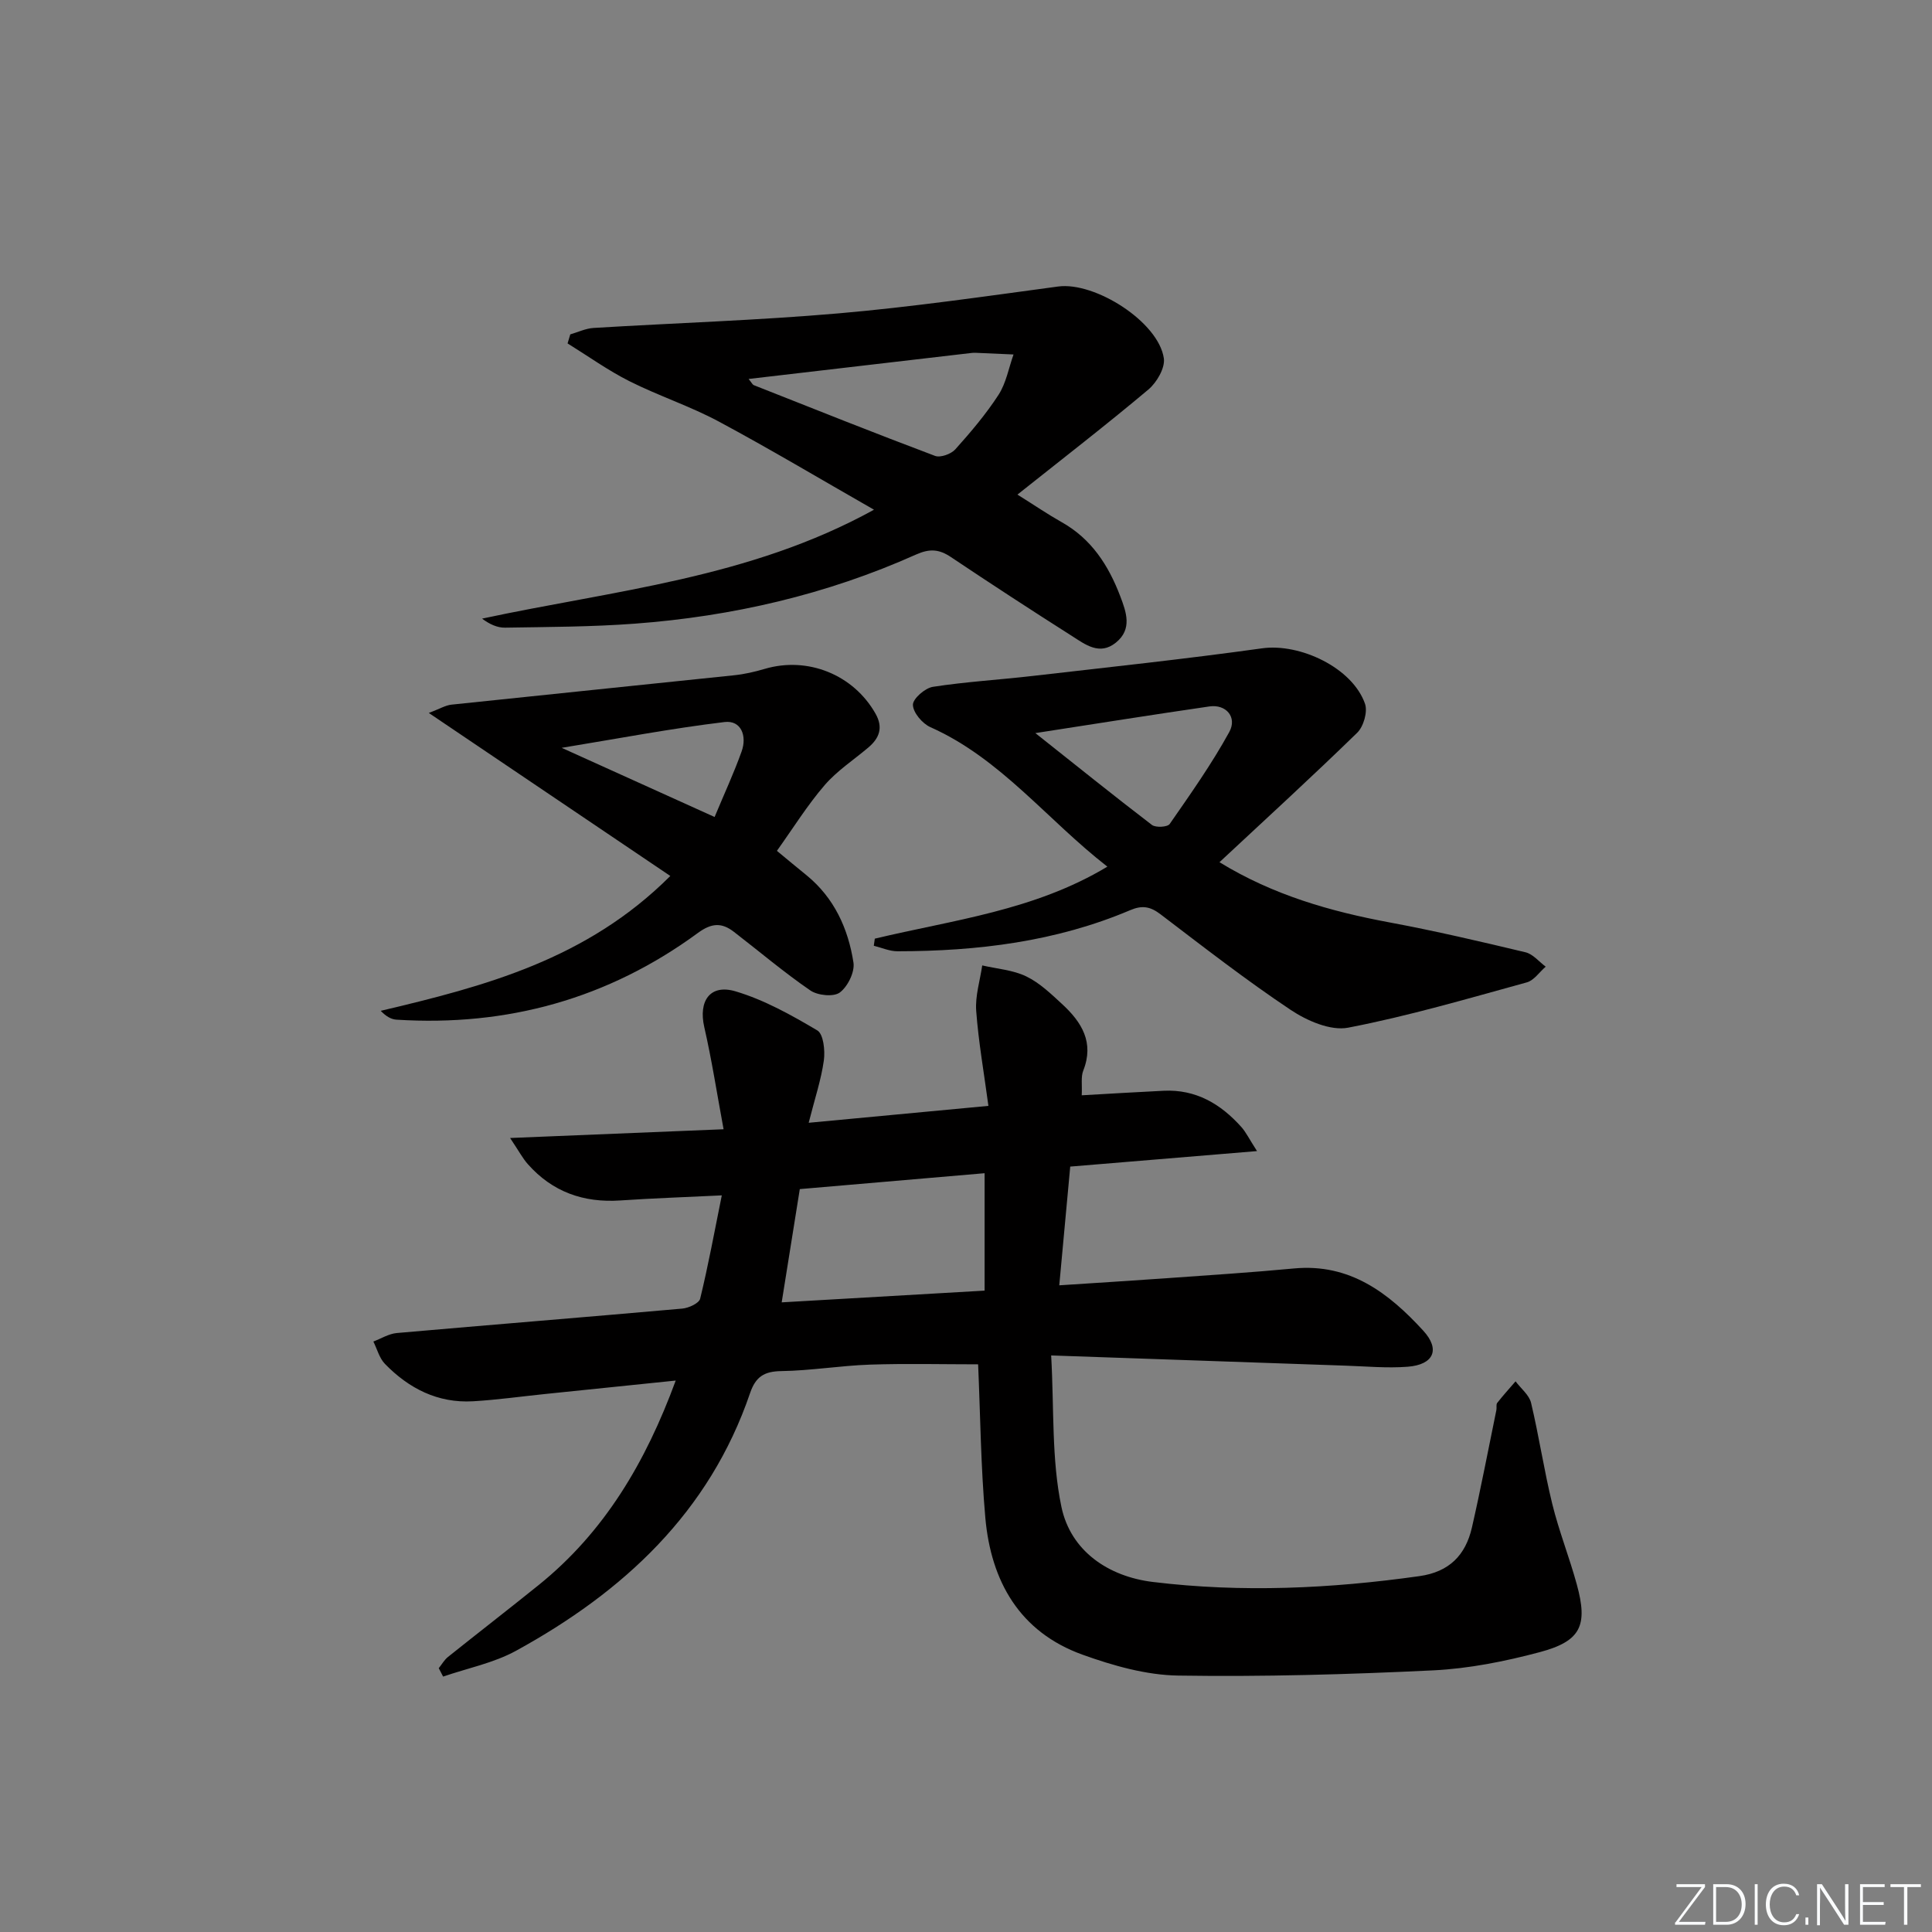
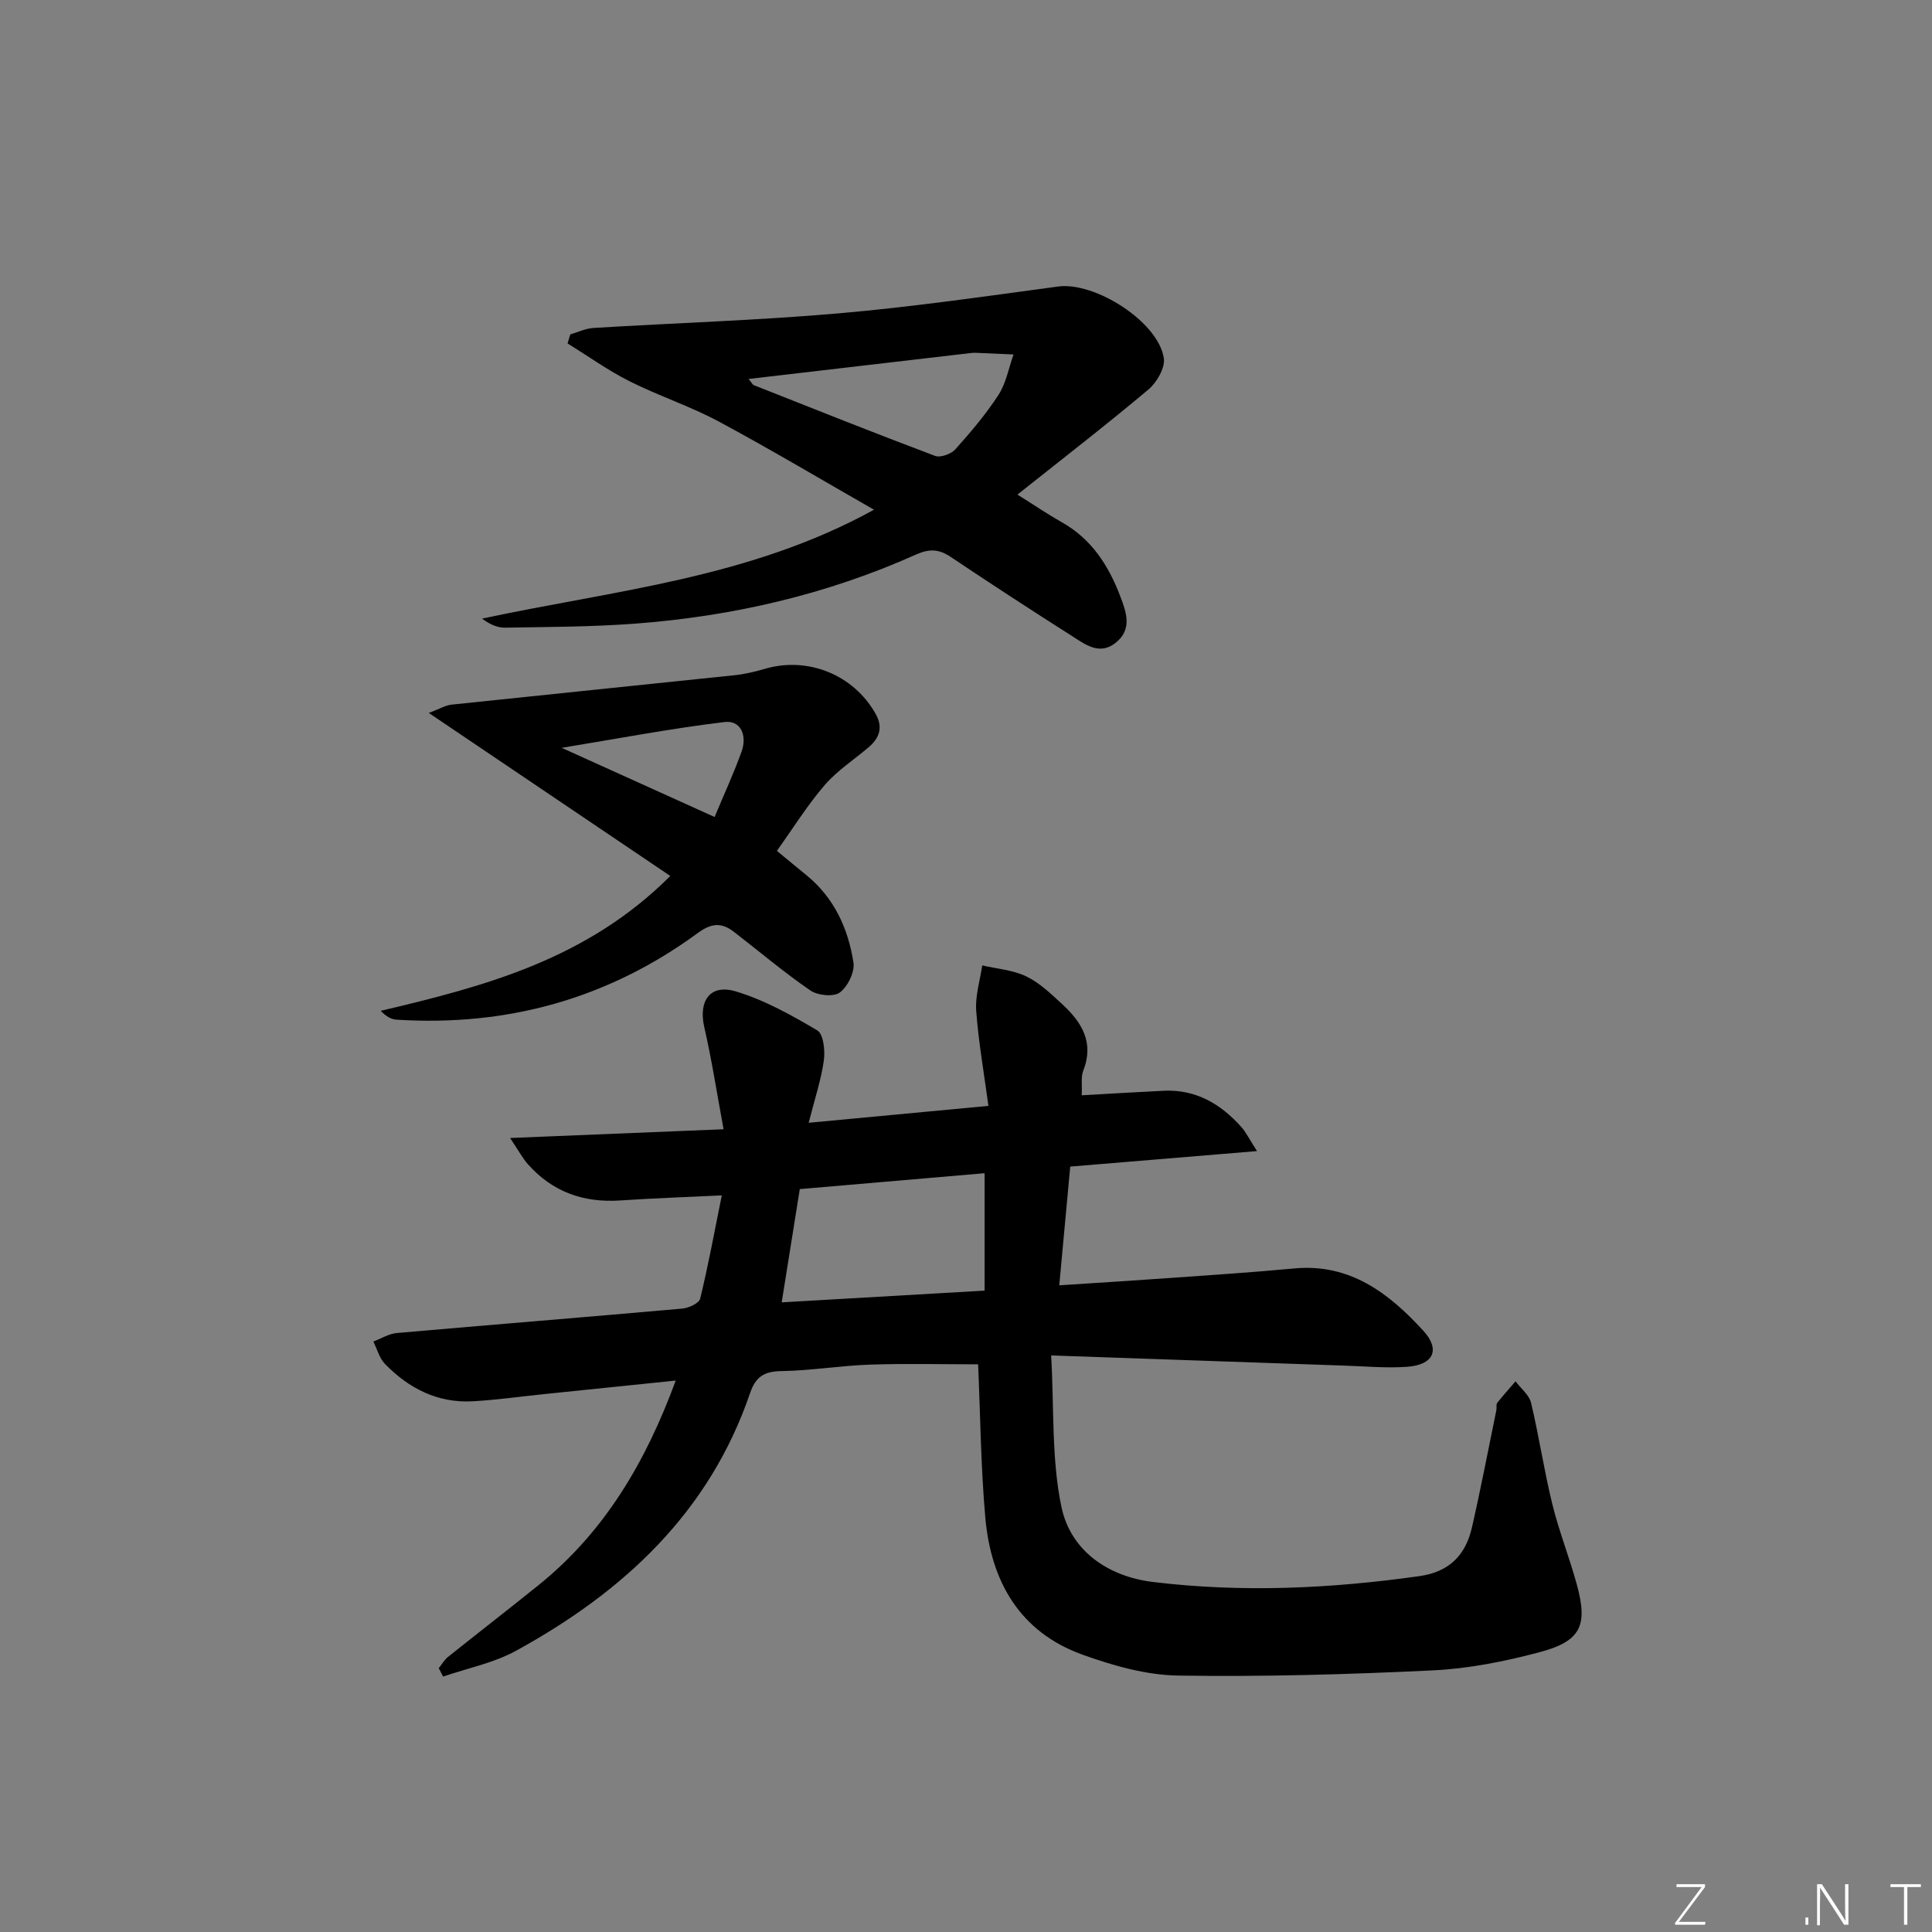
<svg xmlns="http://www.w3.org/2000/svg" enable-background="new 0 0 400 400" viewBox="0 0 400 400">
  <rect x="0" y="0" width="400" height="400" fill="#808080" stroke="none" />
  <g fill="#fafbfc">
    <path d="m346.9 398 5.4-7.3h-5.2v-.6h5.9v.6l-5.4 7.2h5.5l-.1.6h-6.2v-.5z" />
-     <path d="m354.7 390.1h2.8c2.3 0 3.9 1.6 3.9 4.1s-1.6 4.3-3.9 4.3h-2.8zm.6 7.8h2c2.2 0 3.3-1.6 3.3-3.6 0-1.8-1-3.6-3.3-3.6h-2z" />
-     <path d="m363.9 390.1v8.4h-.6v-8.4z" />
-     <path d="m372.5 396.3c-.4 1.3-1.4 2.3-3.2 2.3-2.4 0-3.7-1.9-3.7-4.3 0-2.3 1.2-4.3 3.7-4.3 1.8 0 2.9 1 3.2 2.4h-.6c-.4-1.1-1.1-1.8-2.5-1.8-2.1 0-3 1.9-3 3.7s.9 3.7 3 3.7c1.4 0 2.1-.7 2.5-1.7z" />
    <path d="m373.8 398.5v-1.5h.6v1.5z" />
    <path d="m376.2 398.5v-8.4h1c1.3 2 4.4 6.7 4.9 7.6-.1-1.2-.1-2.4-.1-3.8v-3.8h.7v8.4h-.9c-1.2-1.9-4.4-6.8-5-7.7.1 1.1 0 2.3 0 3.9v3.9h-.6z" />
-     <path d="m390 394.4h-4.3v3.5h4.7l-.1.6h-5.2v-8.4h5.1v.6h-4.5v3.1h4.3z" />
    <path d="m394.2 390.7h-2.8v-.6h6.3v.6h-2.8v7.8h-.7z" />
  </g>
  <path d="m219.31 266.11c7.71-.51 14.98-.95 22.24-1.47 8.79-.63 17.59-1.19 26.36-2.02 11.57-1.09 19.63 5.1 26.76 12.88 3.58 3.91 2.16 7.05-3.24 7.47-4.29.33-8.64-.09-12.97-.23-19.77-.67-39.54-1.37-60.83-2.11.63 11.03.05 21.48 2.13 31.37 1.92 9.12 9.7 14.41 18.94 15.53 18.4 2.24 36.82 1.38 55.18-1.21 6.19-.87 9.55-4.36 10.86-10.04 1.85-8.08 3.4-16.23 5.07-24.35.1-.49-.09-1.14.17-1.47 1.21-1.54 2.52-2.99 3.8-4.47 1.1 1.48 2.81 2.81 3.21 4.45 1.65 6.93 2.69 14.01 4.39 20.93 1.38 5.63 3.55 11.07 5.08 16.67 2.34 8.53.85 11.75-7.71 14.03-7.18 1.91-14.64 3.4-22.03 3.76-17.58.85-35.2 1.35-52.78 1.08-6.64-.1-13.48-2.05-19.8-4.32-13.03-4.69-18.97-15.18-20.14-28.37-.94-10.59-1.03-21.25-1.49-31.75-7.31 0-14.86-.19-22.39.06-6.13.21-12.24 1.25-18.36 1.34-3.56.05-5.31 1.18-6.46 4.54-8.44 24.75-26.24 41.18-48.47 53.37-4.62 2.53-10.04 3.6-15.09 5.34-.3-.58-.6-1.16-.9-1.74.63-.78 1.14-1.71 1.9-2.32 6.24-4.99 12.56-9.88 18.78-14.89 13.62-10.98 22.15-25.4 28.38-42.34-9.39.97-18.24 1.88-27.1 2.79-4.96.51-9.9 1.21-14.87 1.5-7.28.42-13.28-2.65-18.23-7.74-1.16-1.19-1.62-3.07-2.4-4.63 1.61-.61 3.19-1.61 4.85-1.76 19.7-1.73 39.41-3.31 59.11-5.06 1.33-.12 3.47-1.1 3.7-2.05 1.68-6.89 2.96-13.87 4.48-21.39-7.54.37-14.27.59-20.99 1.05-7.63.52-14.09-1.77-19.18-7.53-1.05-1.18-1.8-2.63-3.66-5.4 15.1-.62 28.87-1.18 44.2-1.81-1.38-7.43-2.44-14.35-4-21.16-1.23-5.38 1.18-8.97 6.49-7.39 5.94 1.77 11.55 4.91 16.92 8.09 1.27.76 1.63 4.17 1.35 6.21-.56 4.01-1.88 7.92-3.14 12.91 12.83-1.21 24.65-2.32 37.21-3.5-.93-6.95-2.06-13.3-2.53-19.69-.22-3.08.79-6.25 1.25-9.39 3.07.71 6.37.94 9.13 2.28 2.77 1.34 5.15 3.64 7.46 5.77 4 3.7 6.63 7.9 4.33 13.72-.52 1.31-.21 2.95-.32 5.12 5.83-.33 11.39-.67 16.94-.94 6.69-.33 11.85 2.73 16.13 7.53.94 1.06 1.57 2.39 3.22 4.96-13.41 1.11-25.65 2.13-38.67 3.21-.72 7.87-1.45 15.76-2.27 24.58zm-15.46 1.1c0-8.45 0-16.03 0-24.31-12.6 1.08-25.39 2.19-38.26 3.29-1.28 8-2.49 15.57-3.75 23.45 14.1-.81 27.62-1.59 42.01-2.43z" fill="#010000" />
  <path d="m180.95 105.53c-11.17-6.38-21.53-12.57-32.16-18.27-5.94-3.18-12.45-5.31-18.48-8.34-4.45-2.24-8.55-5.19-12.8-7.82.19-.62.37-1.25.56-1.87 1.6-.46 3.18-1.23 4.8-1.33 16.91-1.03 33.86-1.56 50.74-3.02 15.2-1.32 30.33-3.52 45.46-5.56 7.62-1.03 20.78 7.31 21.89 14.86.29 1.99-1.46 5-3.19 6.46-8.72 7.33-17.74 14.3-27.12 21.76 3.58 2.24 6.3 4.1 9.16 5.71 6.17 3.46 9.7 8.96 12.12 15.32 1.26 3.3 2.54 6.83-.89 9.61-3.37 2.74-6.35.39-9.1-1.36-8.42-5.35-16.78-10.8-25.07-16.35-2.43-1.63-4.38-1.78-7.21-.52-18.51 8.29-38.02 12.8-58.19 14.31-8.94.67-17.94.68-26.91.83-1.61.03-3.24-.73-4.75-1.87 27.38-5.88 55.36-8.33 81.14-22.55zm-25.96-27.07c.67.82.82 1.18 1.07 1.28 12.49 4.94 24.97 9.92 37.54 14.65 1.1.41 3.3-.38 4.17-1.34 3.21-3.58 6.35-7.28 8.96-11.3 1.58-2.44 2.11-5.55 3.11-8.36-2.64-.12-5.28-.24-7.91-.35-.33-.01-.67.02-1 .06-15.13 1.76-30.25 3.53-45.94 5.36z" fill="#010000" />
-   <path d="m181.12 194.34c16.17-3.88 32.96-5.78 48.15-14.91-12.52-9.73-22.07-22.38-36.64-28.88-1.66-.74-3.58-3-3.62-4.61-.04-1.26 2.5-3.49 4.14-3.74 6.85-1.06 13.81-1.46 20.7-2.26 15.82-1.82 31.67-3.51 47.44-5.71 7.85-1.1 18.72 4.02 21.32 11.48.58 1.66-.3 4.72-1.62 6-9.25 9.01-18.78 17.73-28.51 26.8 11.11 6.81 22.94 10.18 35.23 12.47 9.44 1.76 18.8 3.95 28.13 6.18 1.54.37 2.8 1.95 4.18 2.98-1.3 1.11-2.42 2.84-3.91 3.25-12.27 3.37-24.52 6.98-37 9.38-3.64.7-8.53-1.44-11.9-3.69-9.26-6.18-18.07-13.04-26.94-19.79-2.1-1.6-3.78-1.91-6.25-.86-15.4 6.54-31.66 8.51-48.22 8.52-1.63 0-3.26-.74-4.89-1.14.08-.49.15-.98.21-1.47zm33.24-42.56c8.58 6.8 16.28 13.01 24.13 19.01.78.6 3.23.46 3.68-.19 4.31-6.21 8.7-12.42 12.33-19.03 1.71-3.11-.69-5.81-4.1-5.31-11.57 1.68-23.13 3.52-36.04 5.52z" fill="#010000" />
  <path d="m138.78 181.36c-16.72-11.28-32.86-22.18-50-33.75 2.22-.83 3.42-1.58 4.69-1.72 19.5-2.06 39-4.03 58.5-6.08 2.14-.22 4.27-.71 6.34-1.32 8.92-2.64 18.39 1.19 22.96 9.27 1.63 2.88.8 5.07-1.51 7.02-3.04 2.57-6.46 4.8-9.03 7.78-3.56 4.13-6.47 8.82-9.88 13.6 2.15 1.78 4.15 3.44 6.17 5.08 5.71 4.68 8.59 11.03 9.68 18.05.3 1.96-1.19 4.98-2.83 6.2-1.28.95-4.58.62-6.1-.43-5.47-3.75-10.55-8.07-15.82-12.13-2.5-1.93-4.58-1.88-7.45.22-18.56 13.62-39.49 19.42-62.43 17.96-1.08-.07-2.13-.67-3.25-1.83 21.58-5.09 42.68-10.64 59.96-27.92zm9.17-12.21c1.98-4.76 4-9.1 5.6-13.59 1.13-3.15-.07-6.49-3.55-6.07-11.05 1.33-22 3.42-33.71 5.34 10.8 4.89 20.84 9.43 31.66 14.32z" fill="#010000" />
</svg>